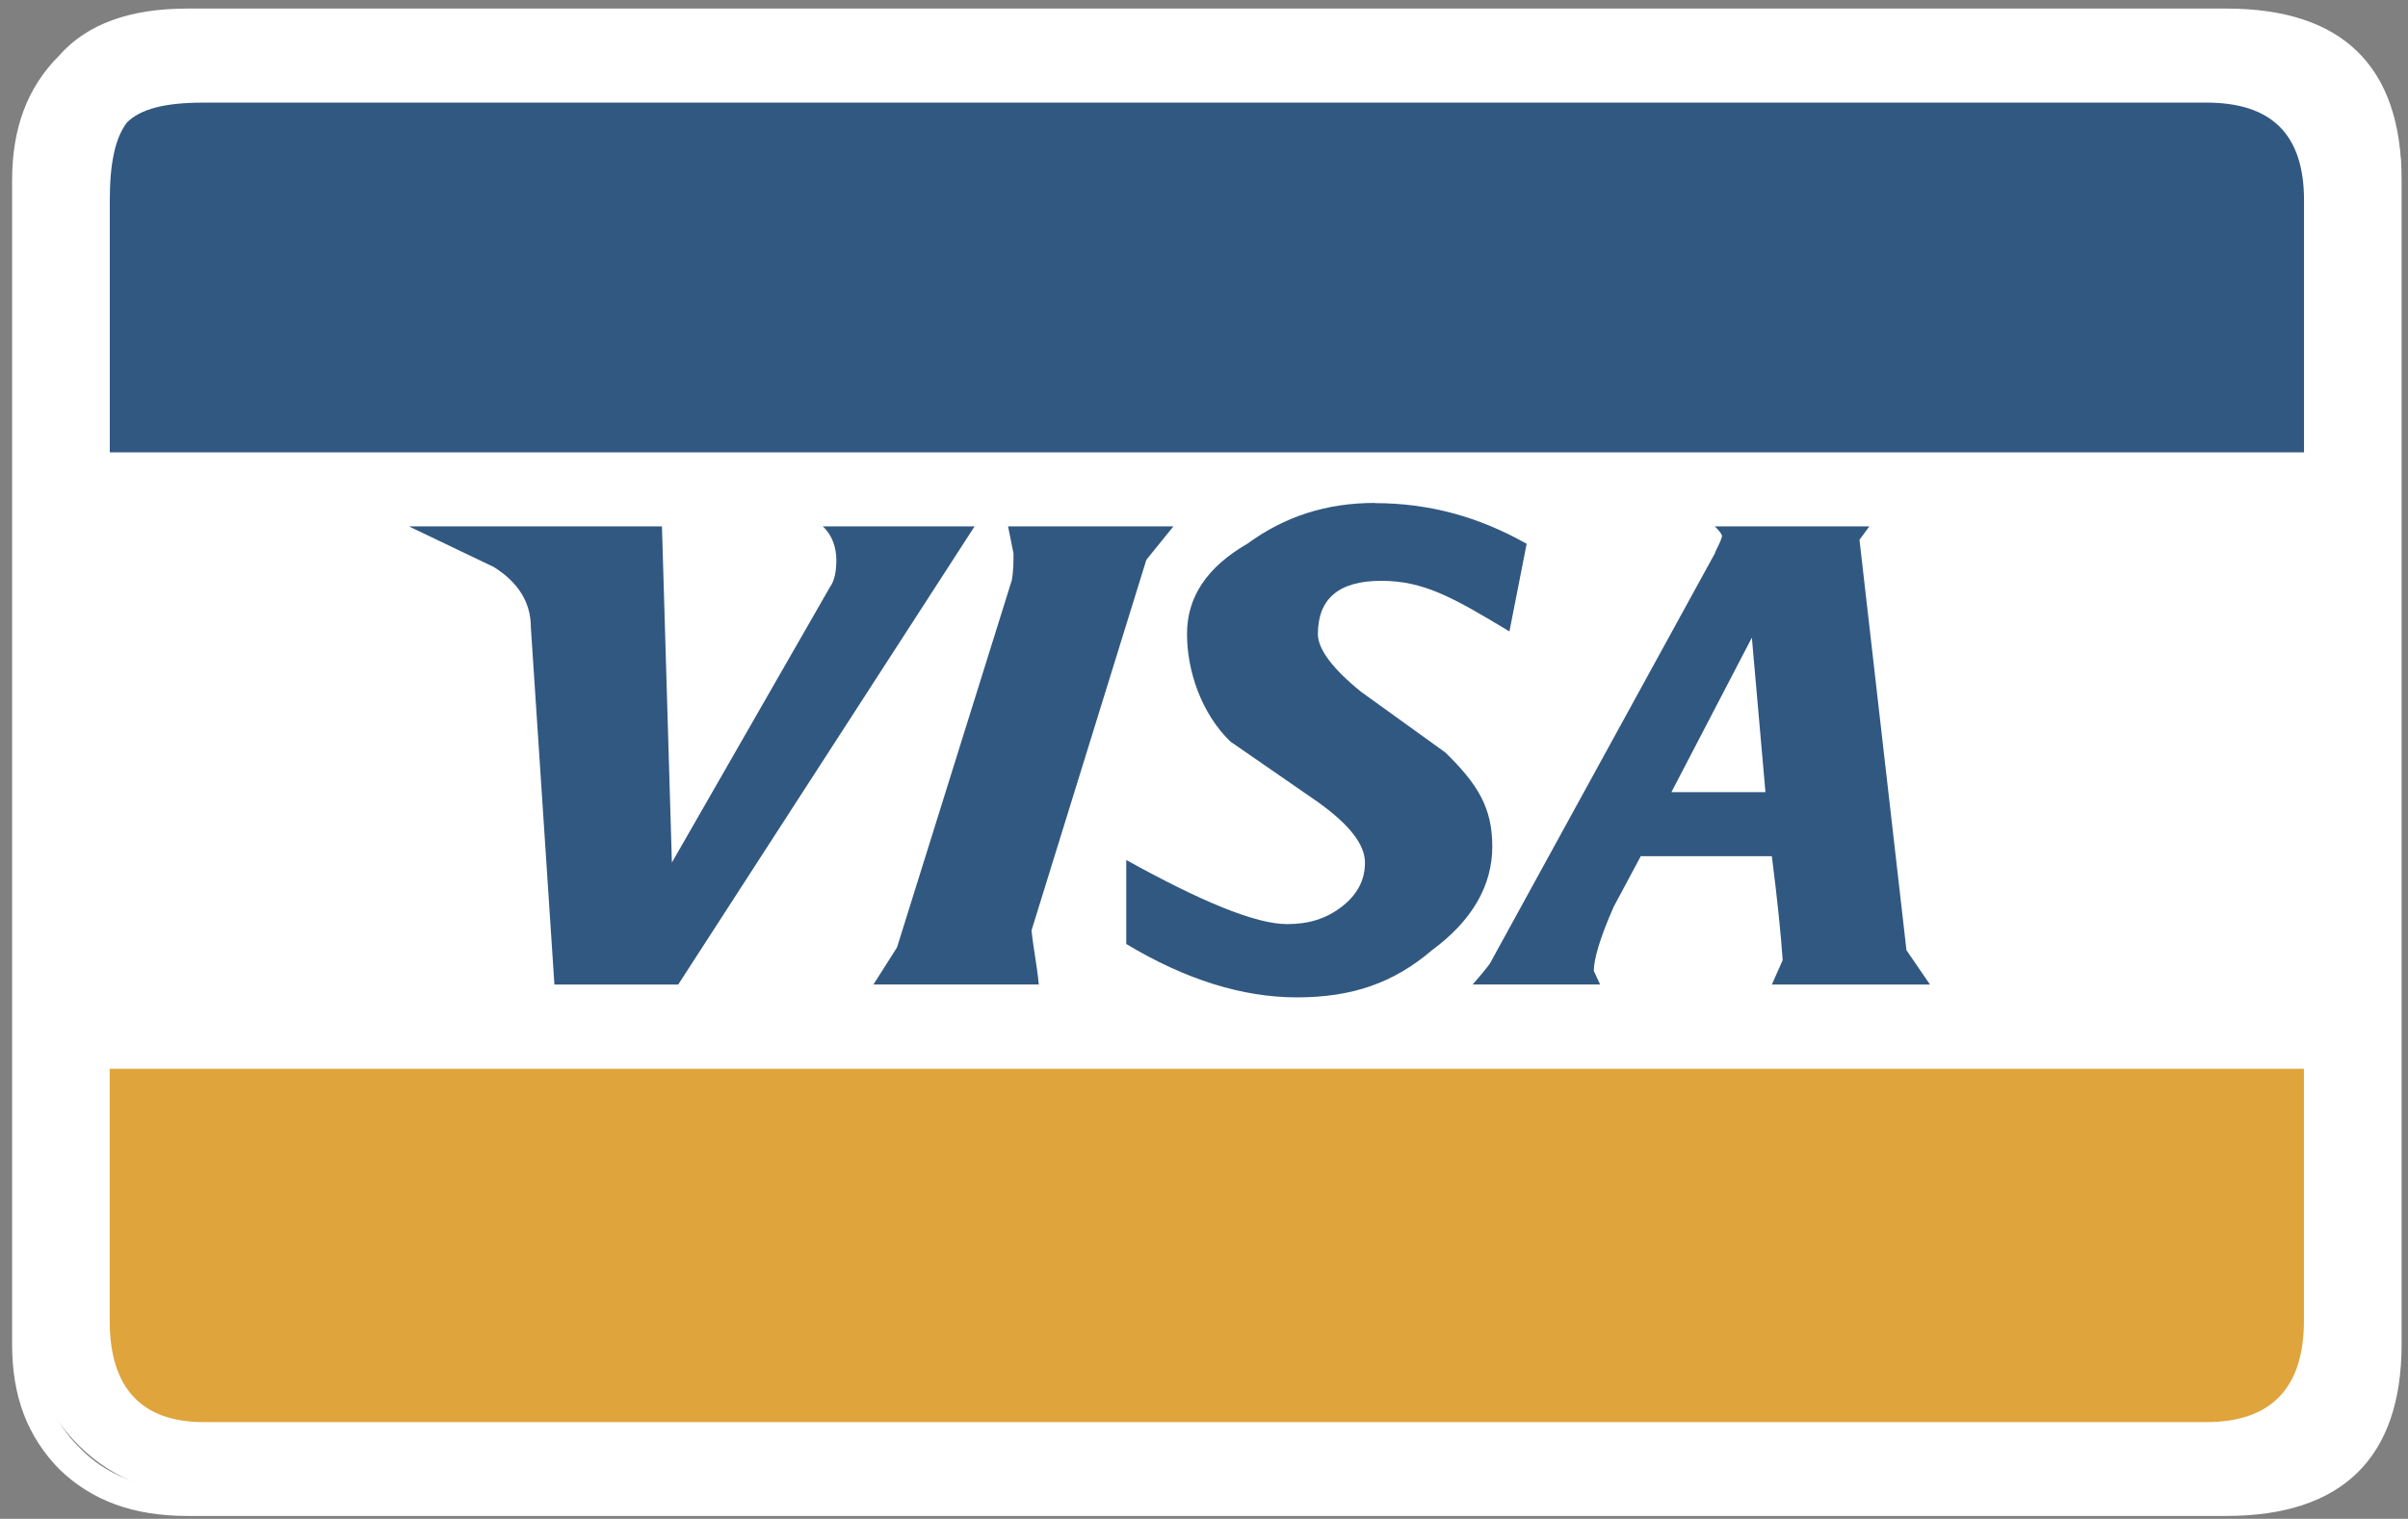
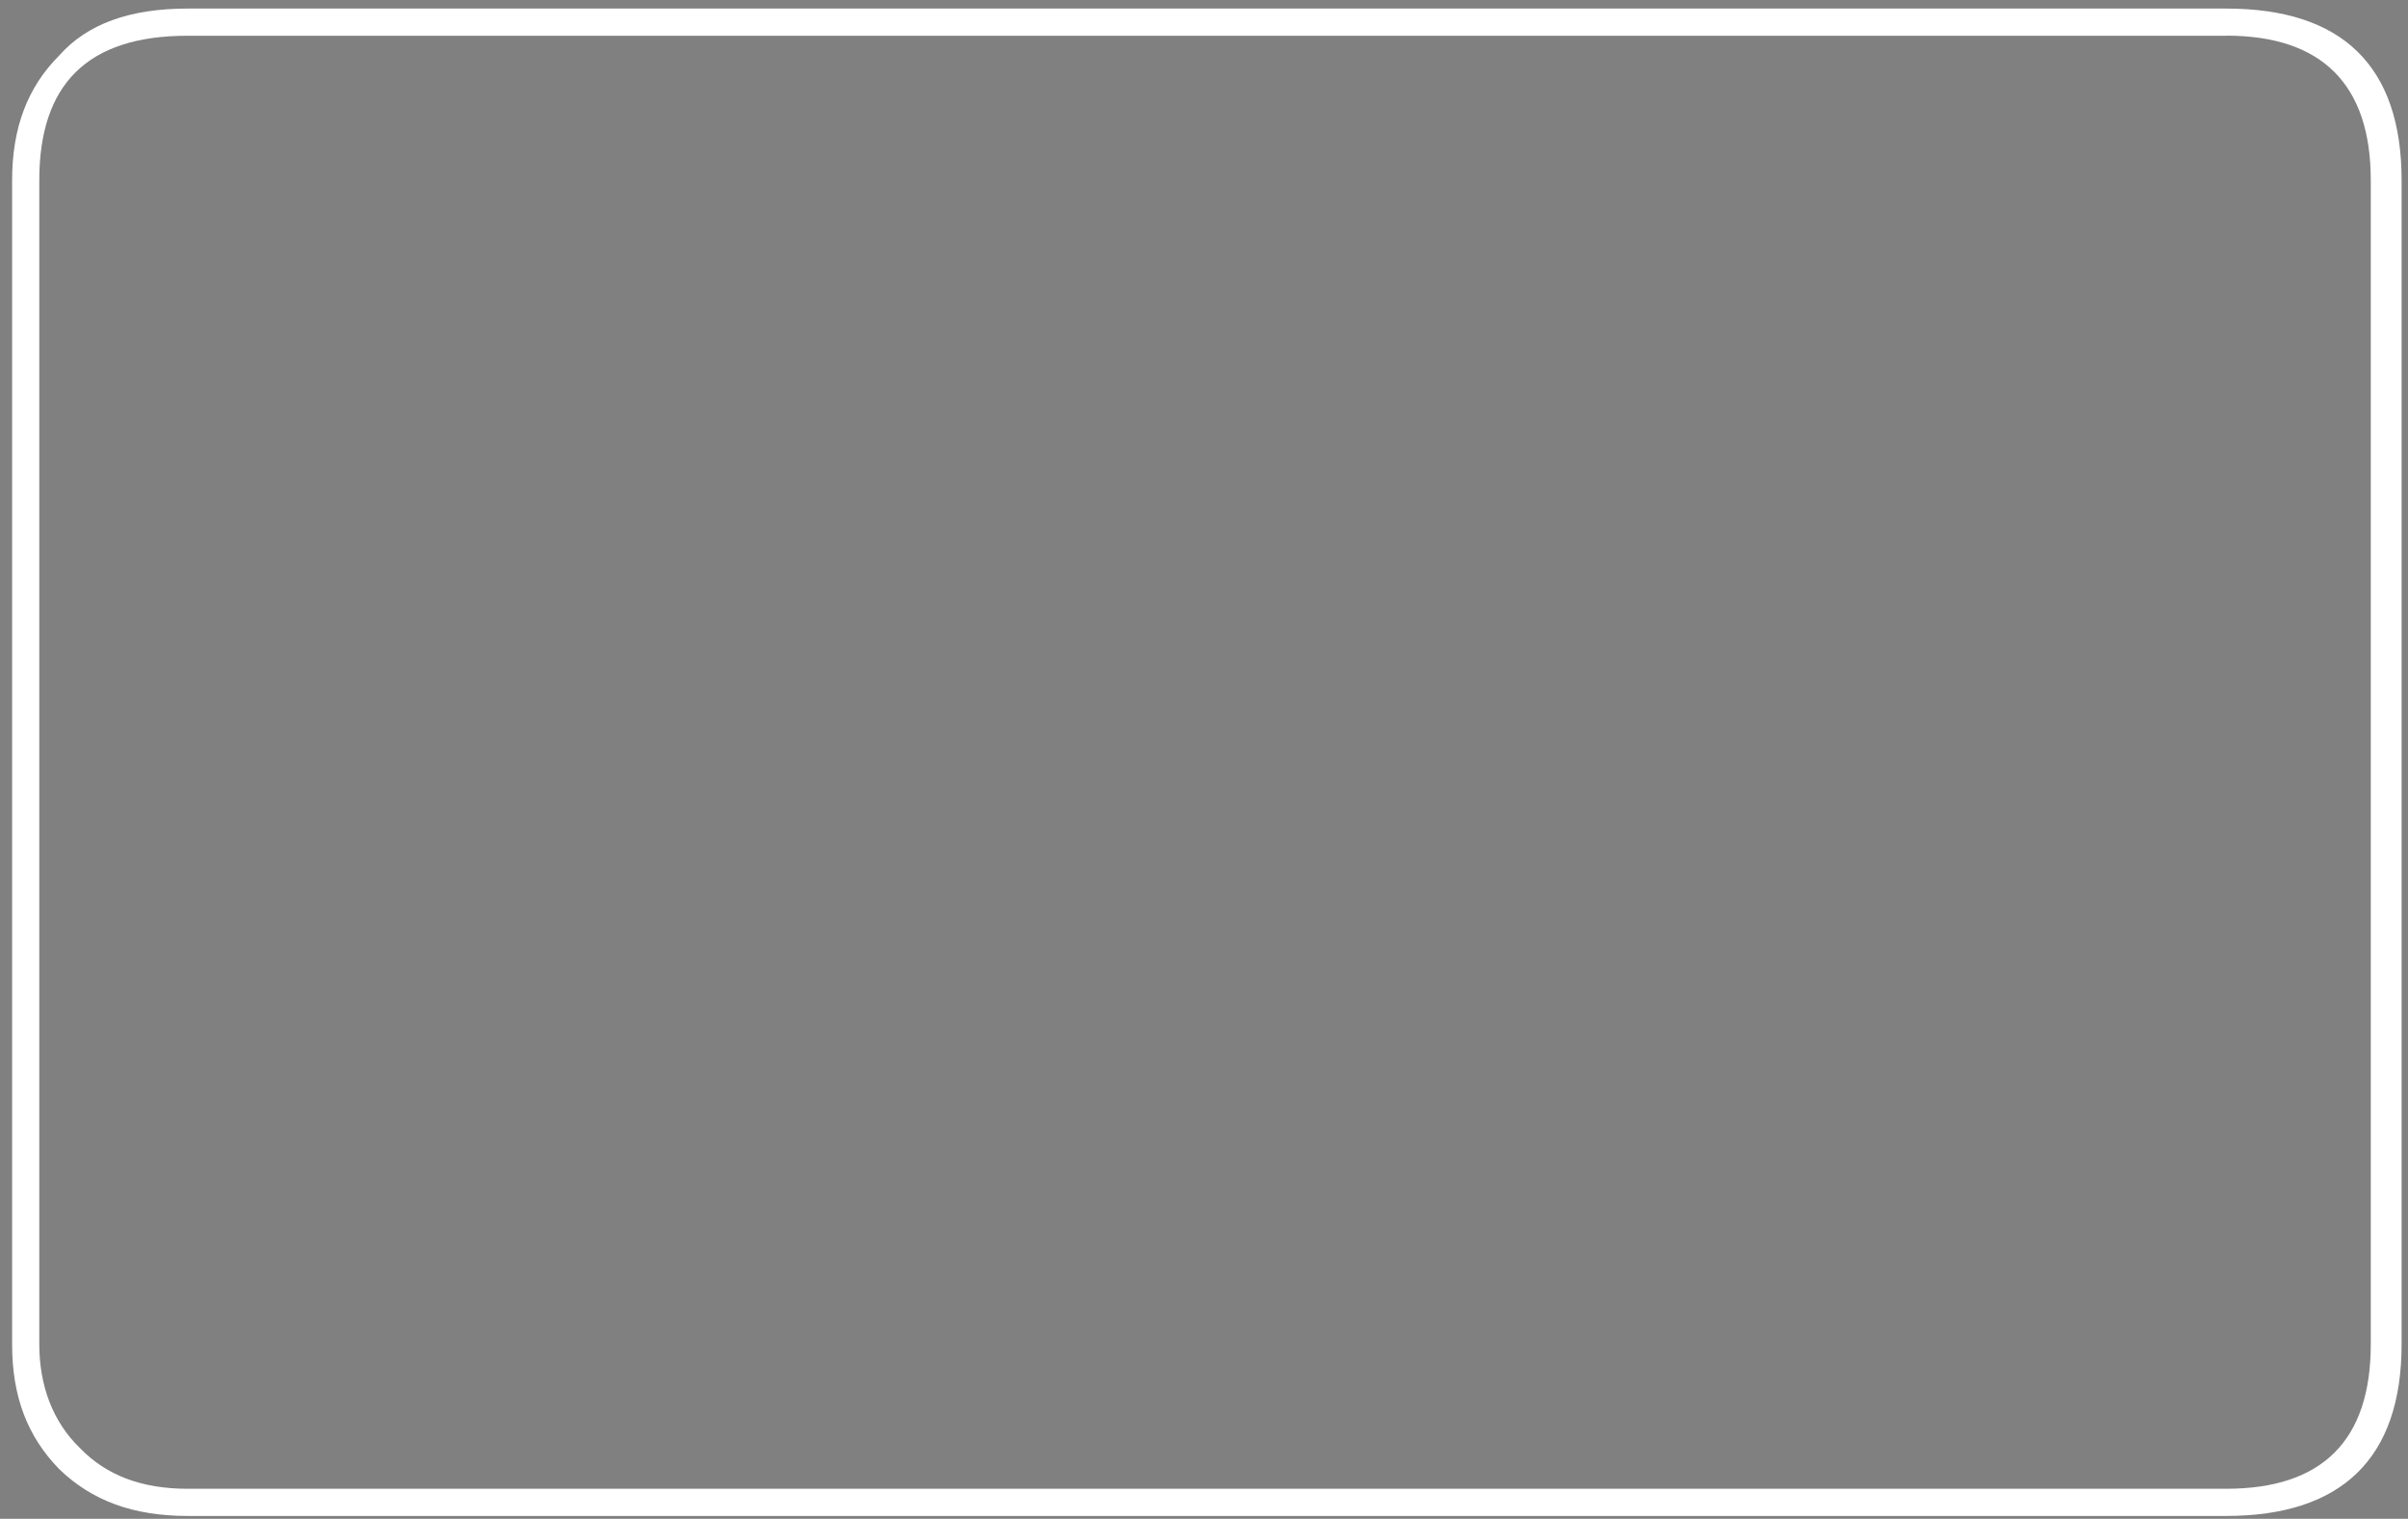
<svg xmlns="http://www.w3.org/2000/svg" version="1.1" viewBox="0 0 2445.3 1542.3">
  <rect x="0" y="0" width="2445.3" height="1542.3" fill="#808080" stroke="none" />
  <defs>
    <style>
      .cls-1, .cls-2, .cls-3 {
        fill-rule: evenodd;
      }

      .cls-1, .cls-4 {
        fill: #fff;
      }

      .cls-2 {
        fill: #dfa43b;
      }

      .cls-3 {
        fill: #315881;
      }
    </style>
  </defs>
  <g>
    <g id="visa">
      <g>
-         <rect class="cls-4" x="30.3" y="16.7" width="2407.8" height="1497.2" rx="153.5" ry="153.5" />
        <path class="cls-1" d="M2438.8,183.1c0-116.5-60.6-174.4-178.1-174.4H190.4c-58.7,0-101.9,15.6-130.3,47.7C27.9,88.6,12.3,129.9,12.3,183.1v1182c0,53.2,15.6,93.6,47.7,126.6,33,32.1,75.3,47.7,130.3,47.7h2070.4c117.5,0,178.1-58.7,178.1-174.4V183.1ZM2260.7,36.2c97.3,0,146.8,49.6,146.8,146.8v1182c0,98.2-49.6,146.8-146.8,146.8H190.4c-46.8,0-82.6-13.8-109.2-41.3-27.5-26.6-41.3-63.3-41.3-105.5V183.1c0-97.3,48.6-146.8,150.5-146.8h2070.4Z" />
-         <path class="cls-3" d="M206.9,104.2c-39.5,0-64.2,6.4-78,20.2-11.9,15.6-17.4,41.3-17.4,78.9v256h2228.2V203.3c0-67-33.1-99.1-99.1-99.1H206.9Z" />
-         <path class="cls-2" d="M111.4,1341.3c0,67.9,32.1,102.8,95.4,102.8h2033.7c66.1,0,99.1-34.9,99.1-102.8v-256H111.4v256Z" />
-         <path class="cls-3" d="M849.3,568.5c0,11.9-1.8,21.1-6.4,27.5l-160.6,279.9-10.1-341.4h-257l86.3,41.3c24.8,15.6,37.6,35.8,37.6,61.5l23.9,362.5h125.7l301-465.3h-154.2c9.2,8.3,13.8,21.1,13.8,34ZM1888.2,548.3l10.1-13.8h-156.9c5.5,5.5,7.3,8.3,7.3,10.1-1.9,7.3-5.5,11.9-7.3,17.4l-228.5,416.6c-5.5,7.3-11,13.8-17.4,21.1h129.4l-6.4-13.8c0-11.9,6.4-33.9,20.2-65.1l27.5-51.4h133.1c5.5,43.1,9.2,78.9,11,105.6l-11,24.8h160.6l-23.9-34.9-47.7-416.7h0ZM1792.7,804.4h-95.4l81.7-156.9,13.8,156.9ZM1396.3,510.7c-49.5,0-91.8,13.8-129.4,41.3-41.3,23.9-61.5,54.1-61.5,91.8s14.7,80.8,44,109.2l89,61.5c32.1,23,47.7,43.1,47.7,61.5s-8.3,33-23.9,45c-15.6,11.9-33.1,17.4-55.1,17.4-32.1,0-87.2-22.9-163.4-65.1v85.3c59.6,35.8,117.5,54.2,173.4,54.2s98.2-14.7,136.8-47.7c41.3-30.3,61.5-66.1,61.5-105.5s-14.7-63.3-47.7-95.5l-85.4-61.5c-28.4-22.9-44-43.1-44-58.7,0-35.8,21.1-54.1,64.2-54.1s72.5,16.5,130.3,51.4l17.5-89c-48.7-27.5-99.1-41.3-154.2-41.3h0ZM1054.9,999.9c-1.8-19.3-5.5-36.7-7.4-55.1l116.6-376.3,27.5-34h-167.9c1.8,8.3,3.7,19.3,5.5,27.5,0,8.3,0,18.4-1.8,27.5l-116.5,372.6-23.9,37.6h167.9Z" />
      </g>
    </g>
  </g>
</svg>